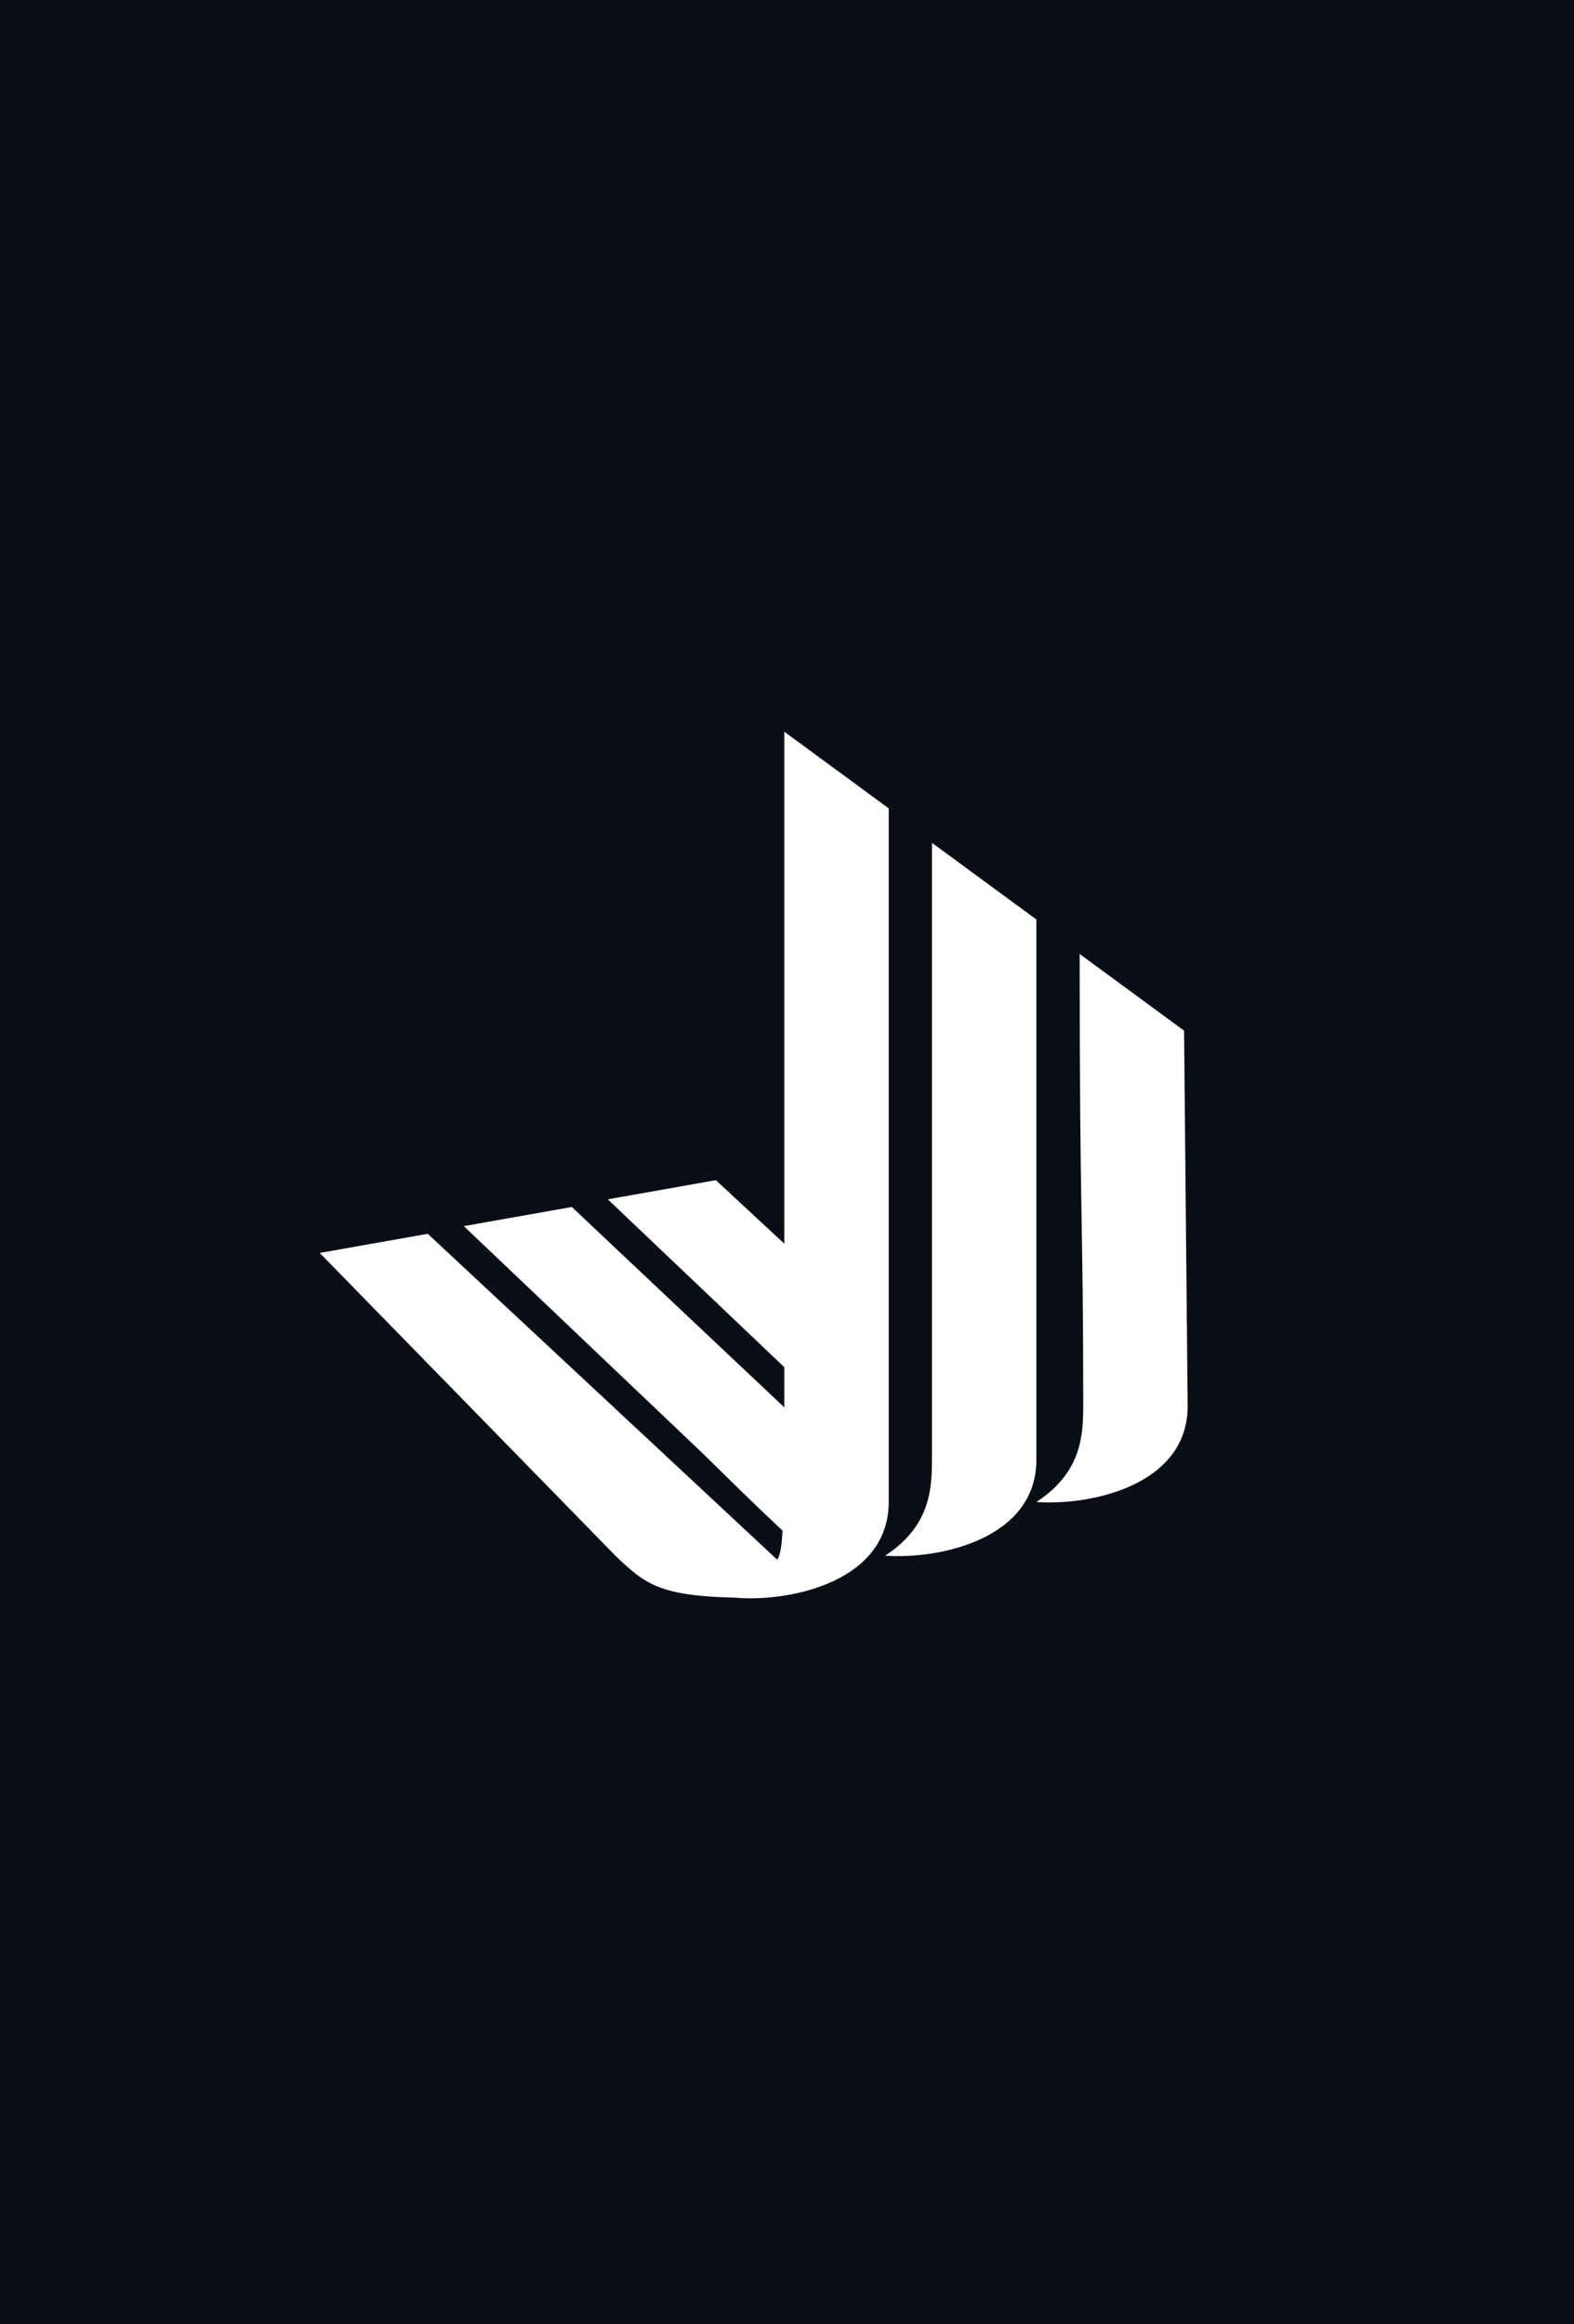
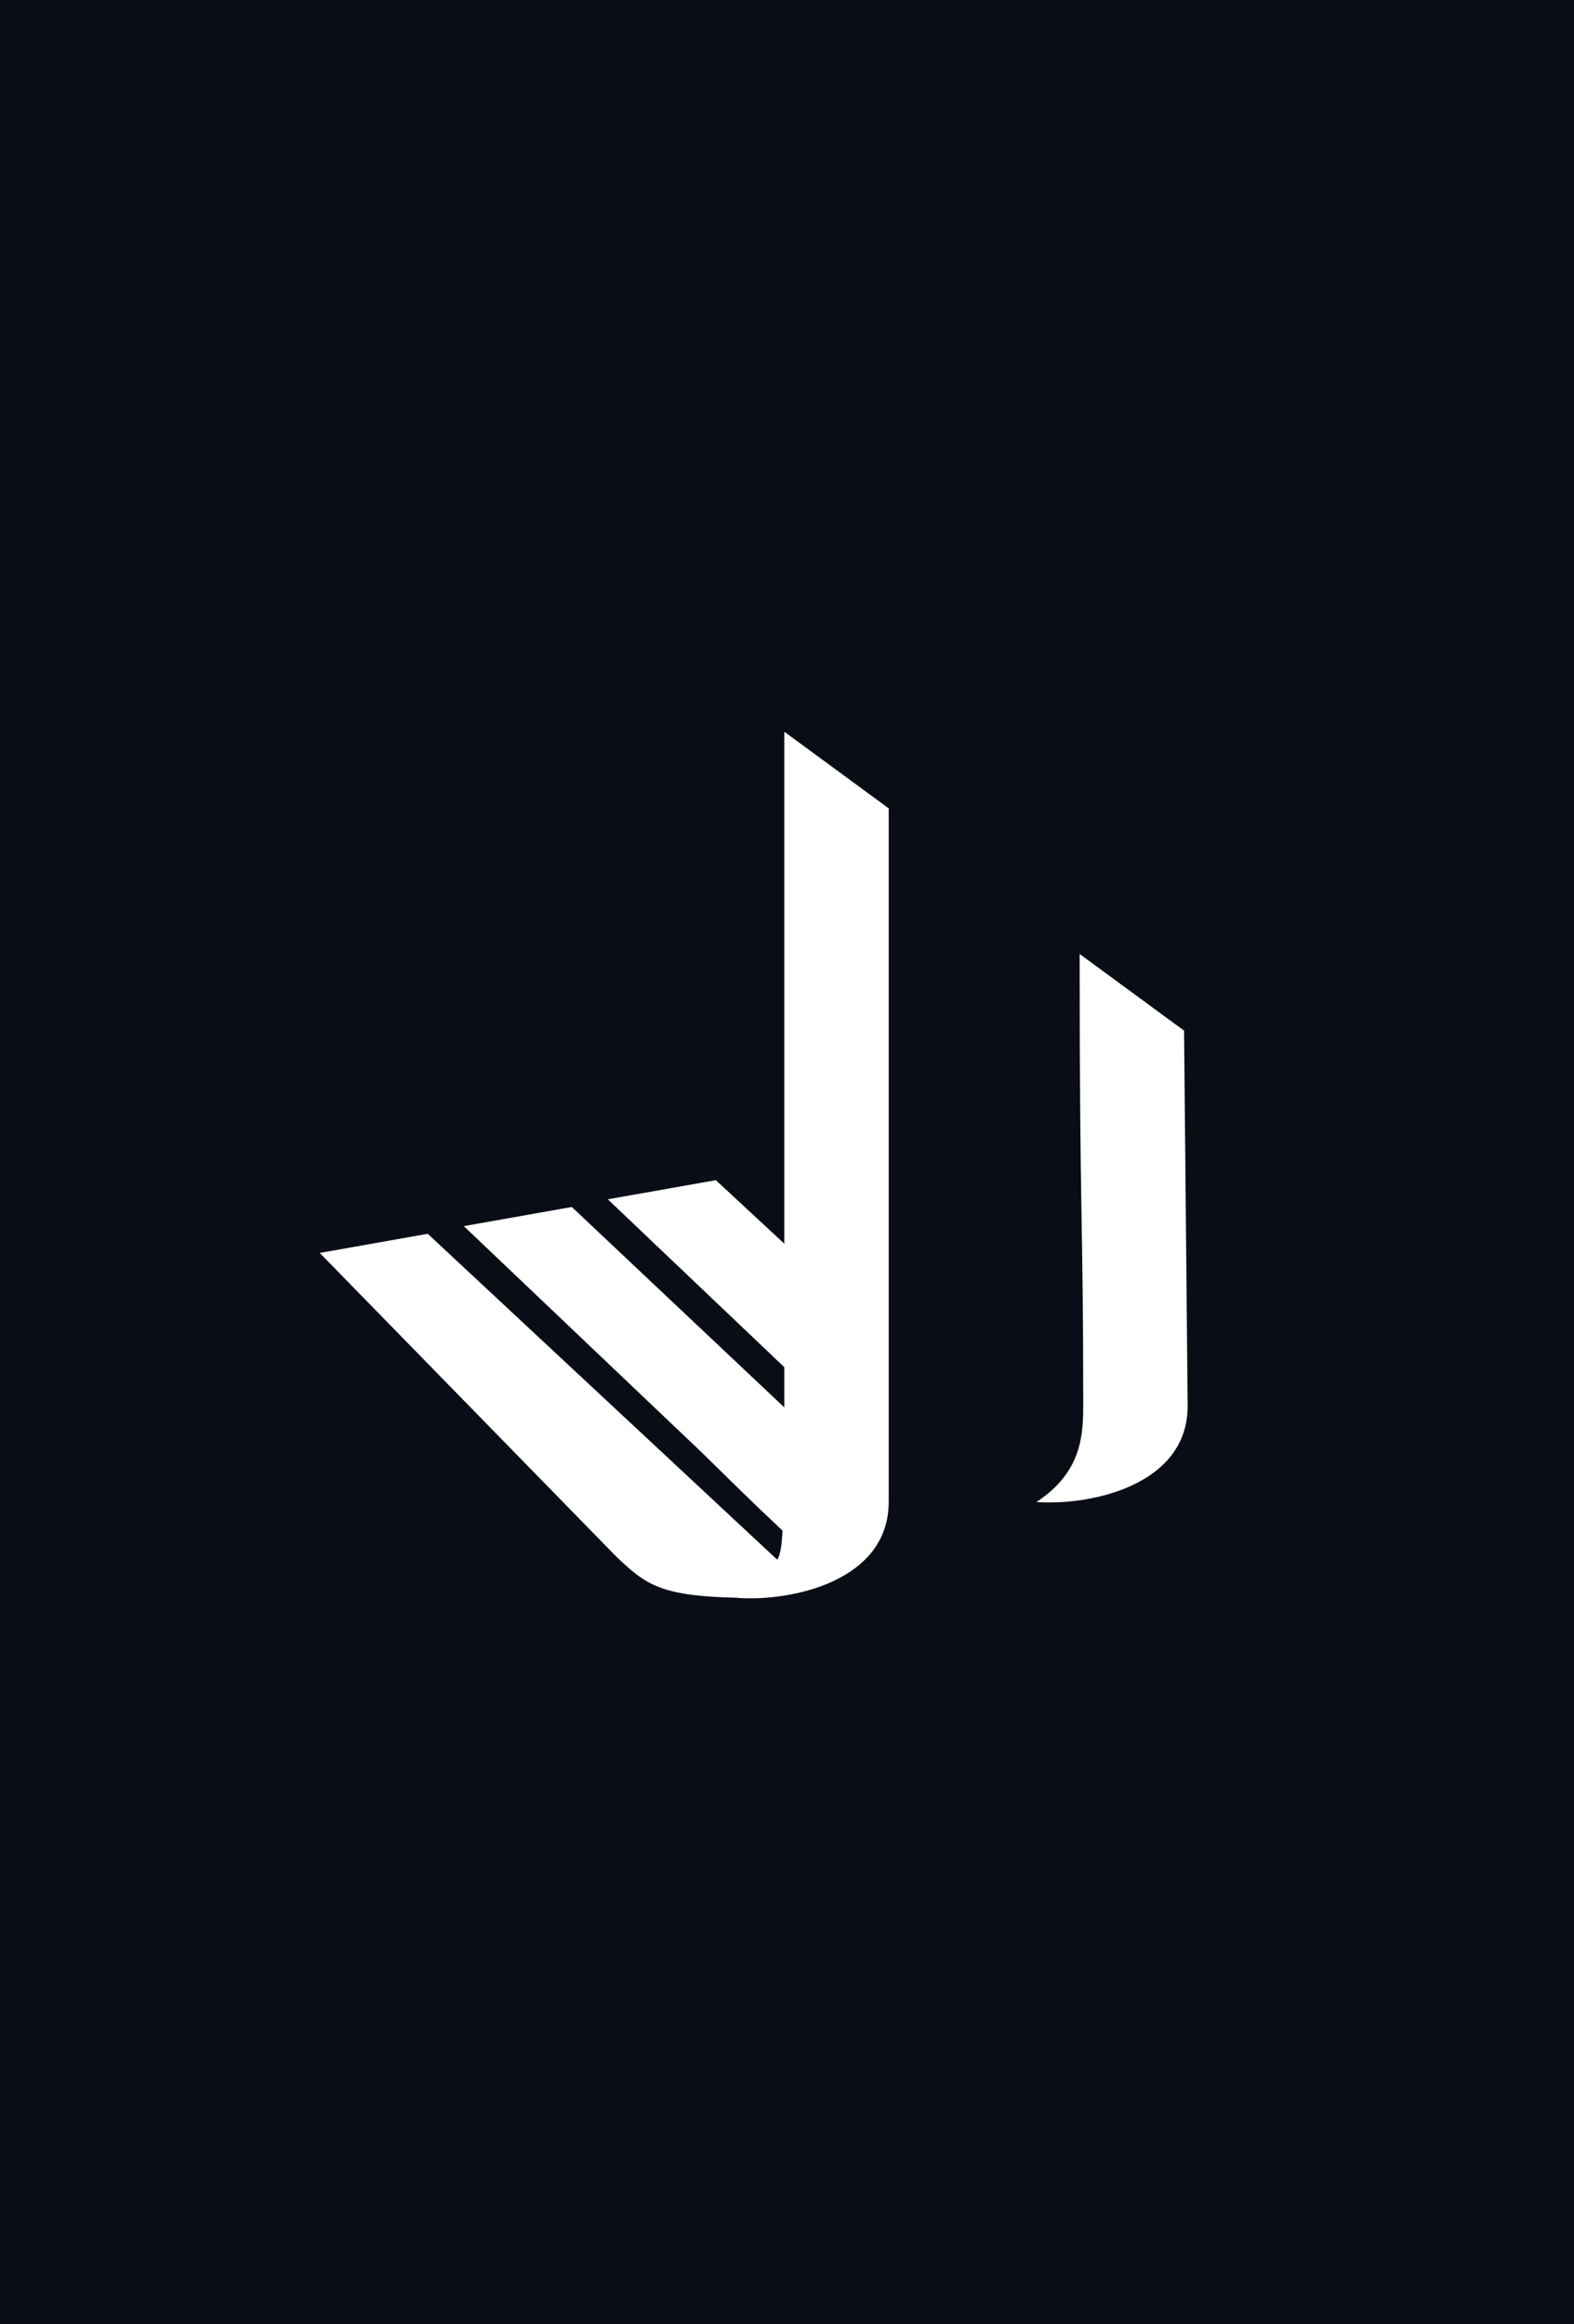
<svg xmlns="http://www.w3.org/2000/svg" width="256" height="378" viewBox="0 0 256 378" fill="none">
  <rect width="256" height="378" fill="#090D15" />
  <path d="M127.279 248.935C121.823 243.816 119.253 241.225 114.094 236.179L75.433 199.409L93.003 196.295L127.559 228.885V222.349L98.857 195.049L116.428 191.934L127.559 202.262V119L144.544 131.467V244.286C144.518 257.177 128.729 260.49 119.94 259.867C119.948 259.867 119.965 259.849 119.982 259.84C107.316 259.606 104.949 257.665 100.096 253.015L52 203.77L69.57 200.655L126.388 253.638C126.973 253.015 127.185 250.713 127.27 248.944L127.279 248.935Z" fill="white" />
-   <path d="M168.562 237.425C168.536 250.326 152.747 253.63 143.958 253.007C151.577 248.024 151.577 241.74 151.577 236.802V137.074L168.562 149.541V237.425Z" fill="white" />
  <path d="M193.165 228.696C193.14 241.596 177.351 244.9 168.562 244.277C176.18 239.294 176.18 233.011 176.18 228.073C176.18 197.532 175.595 199.139 175.595 155.147L192.58 167.615L193.165 228.696Z" fill="white" />
</svg>